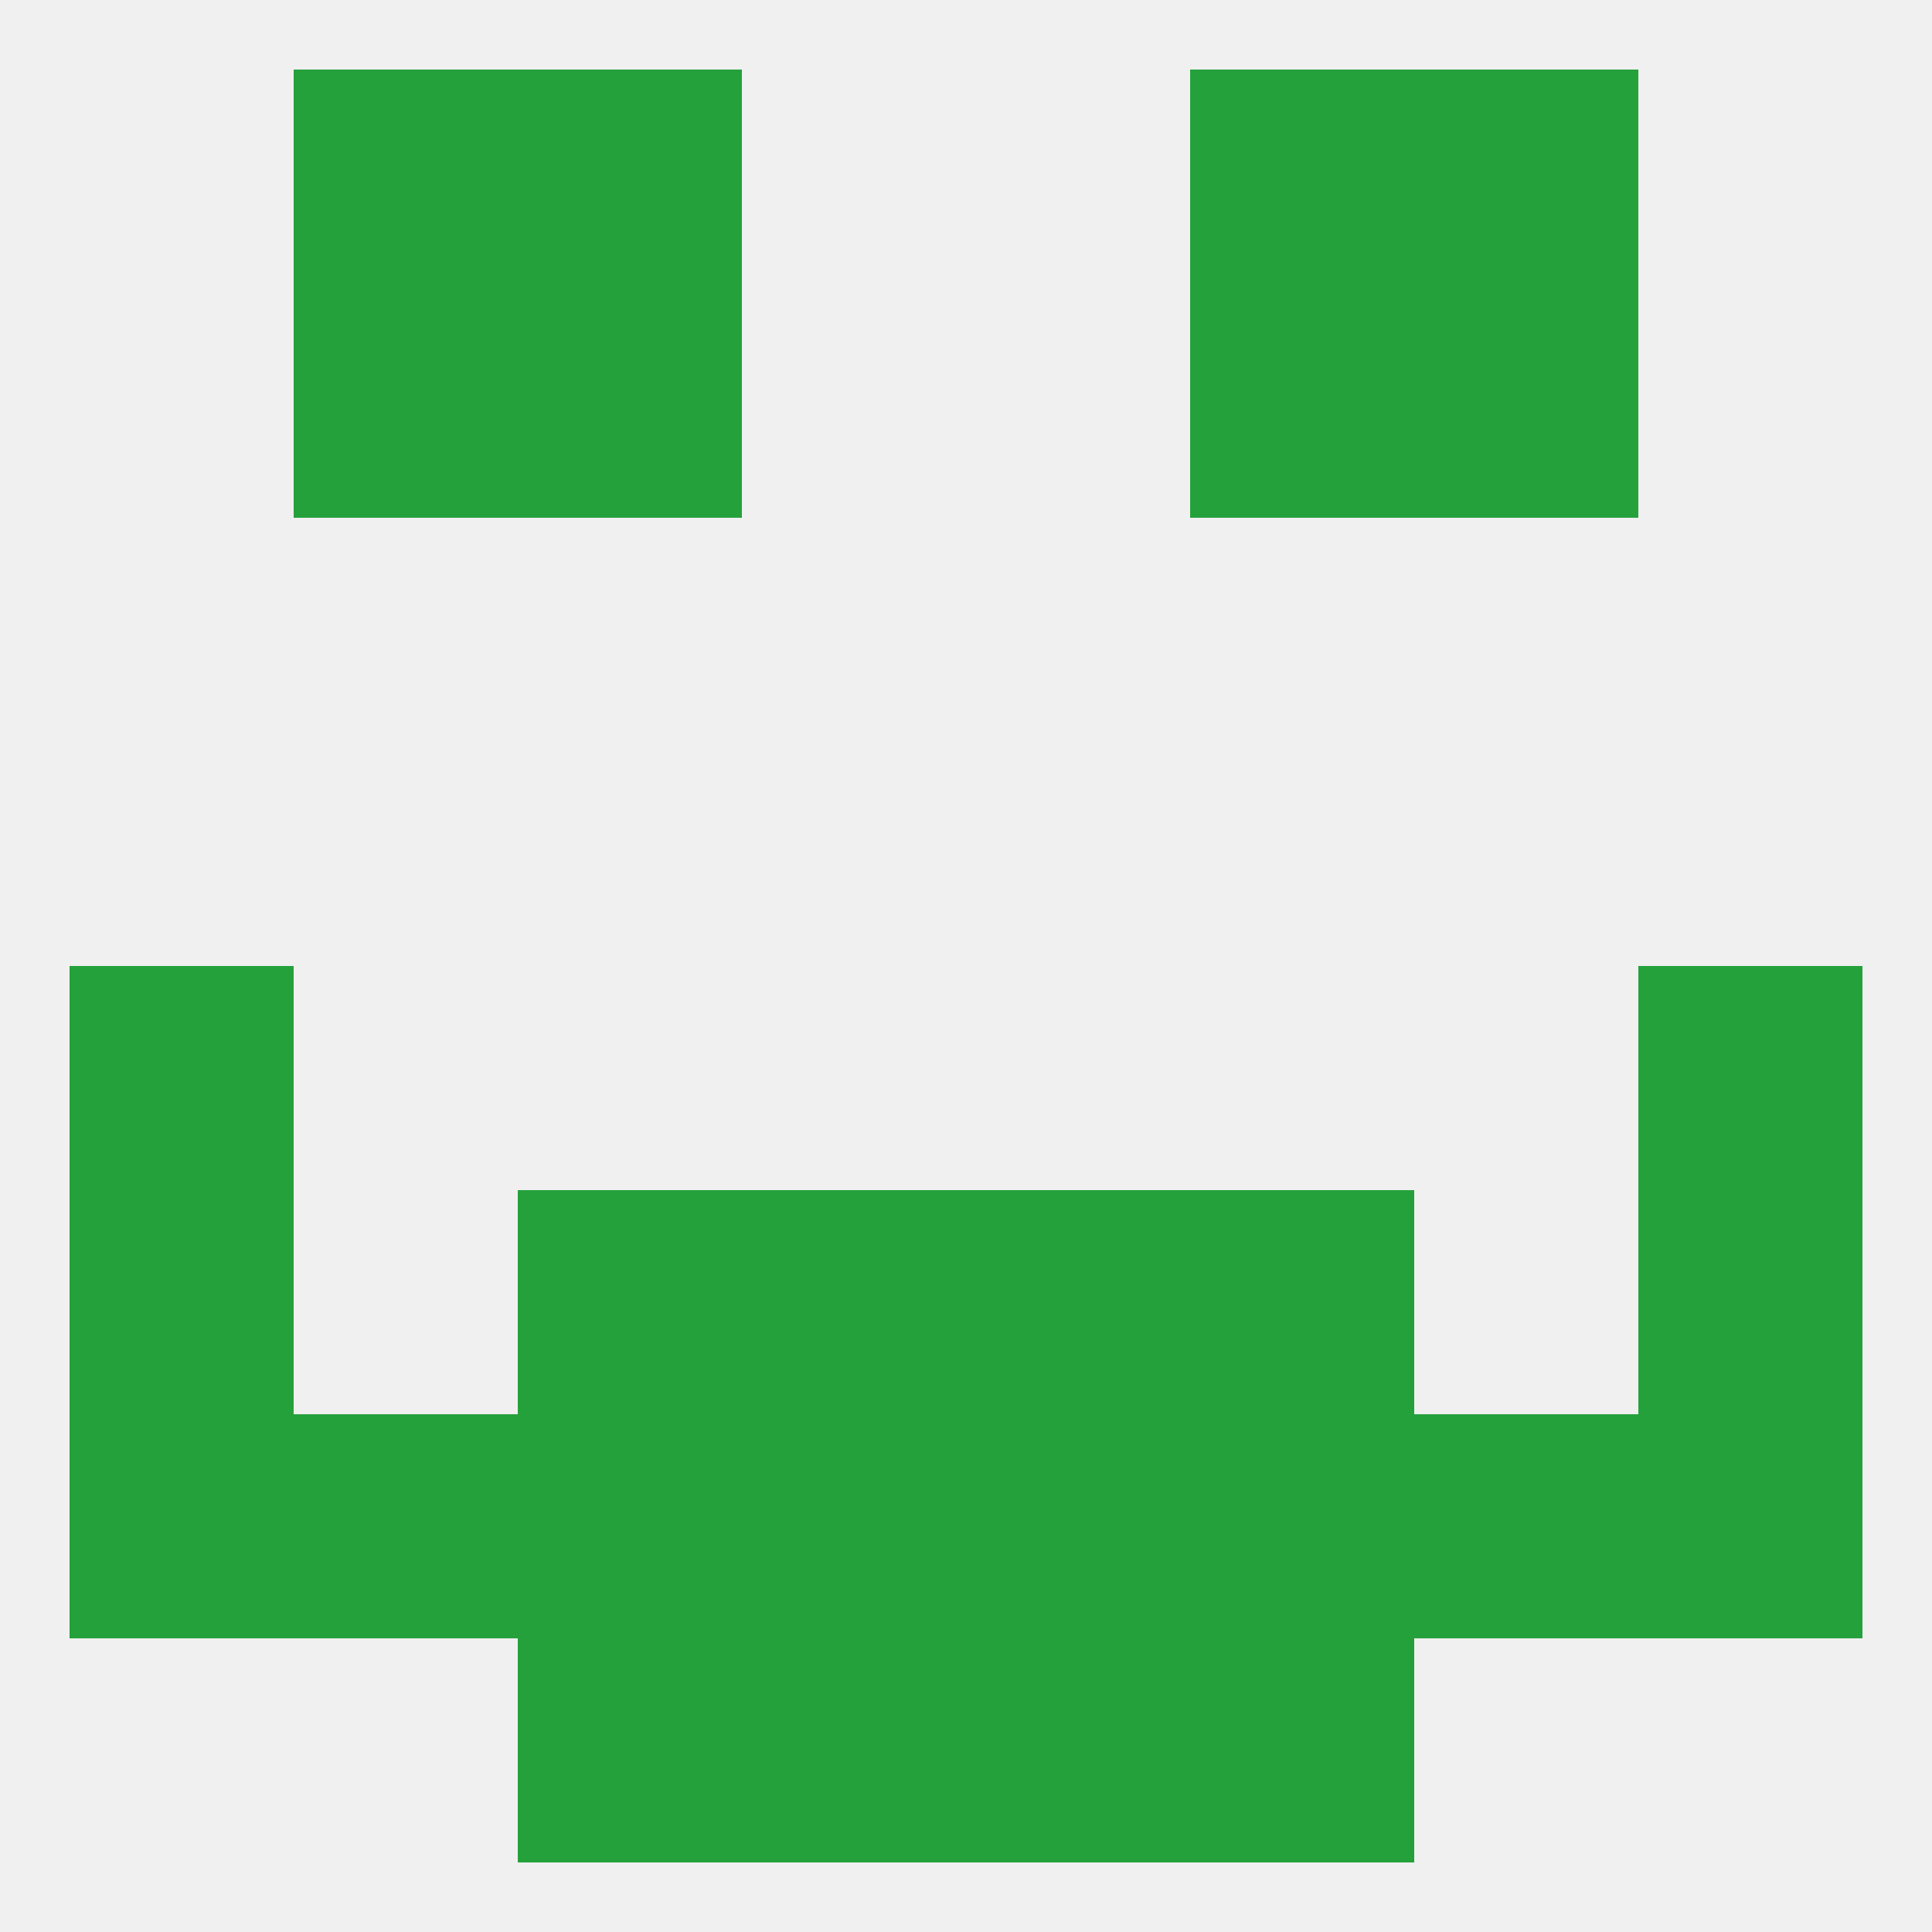
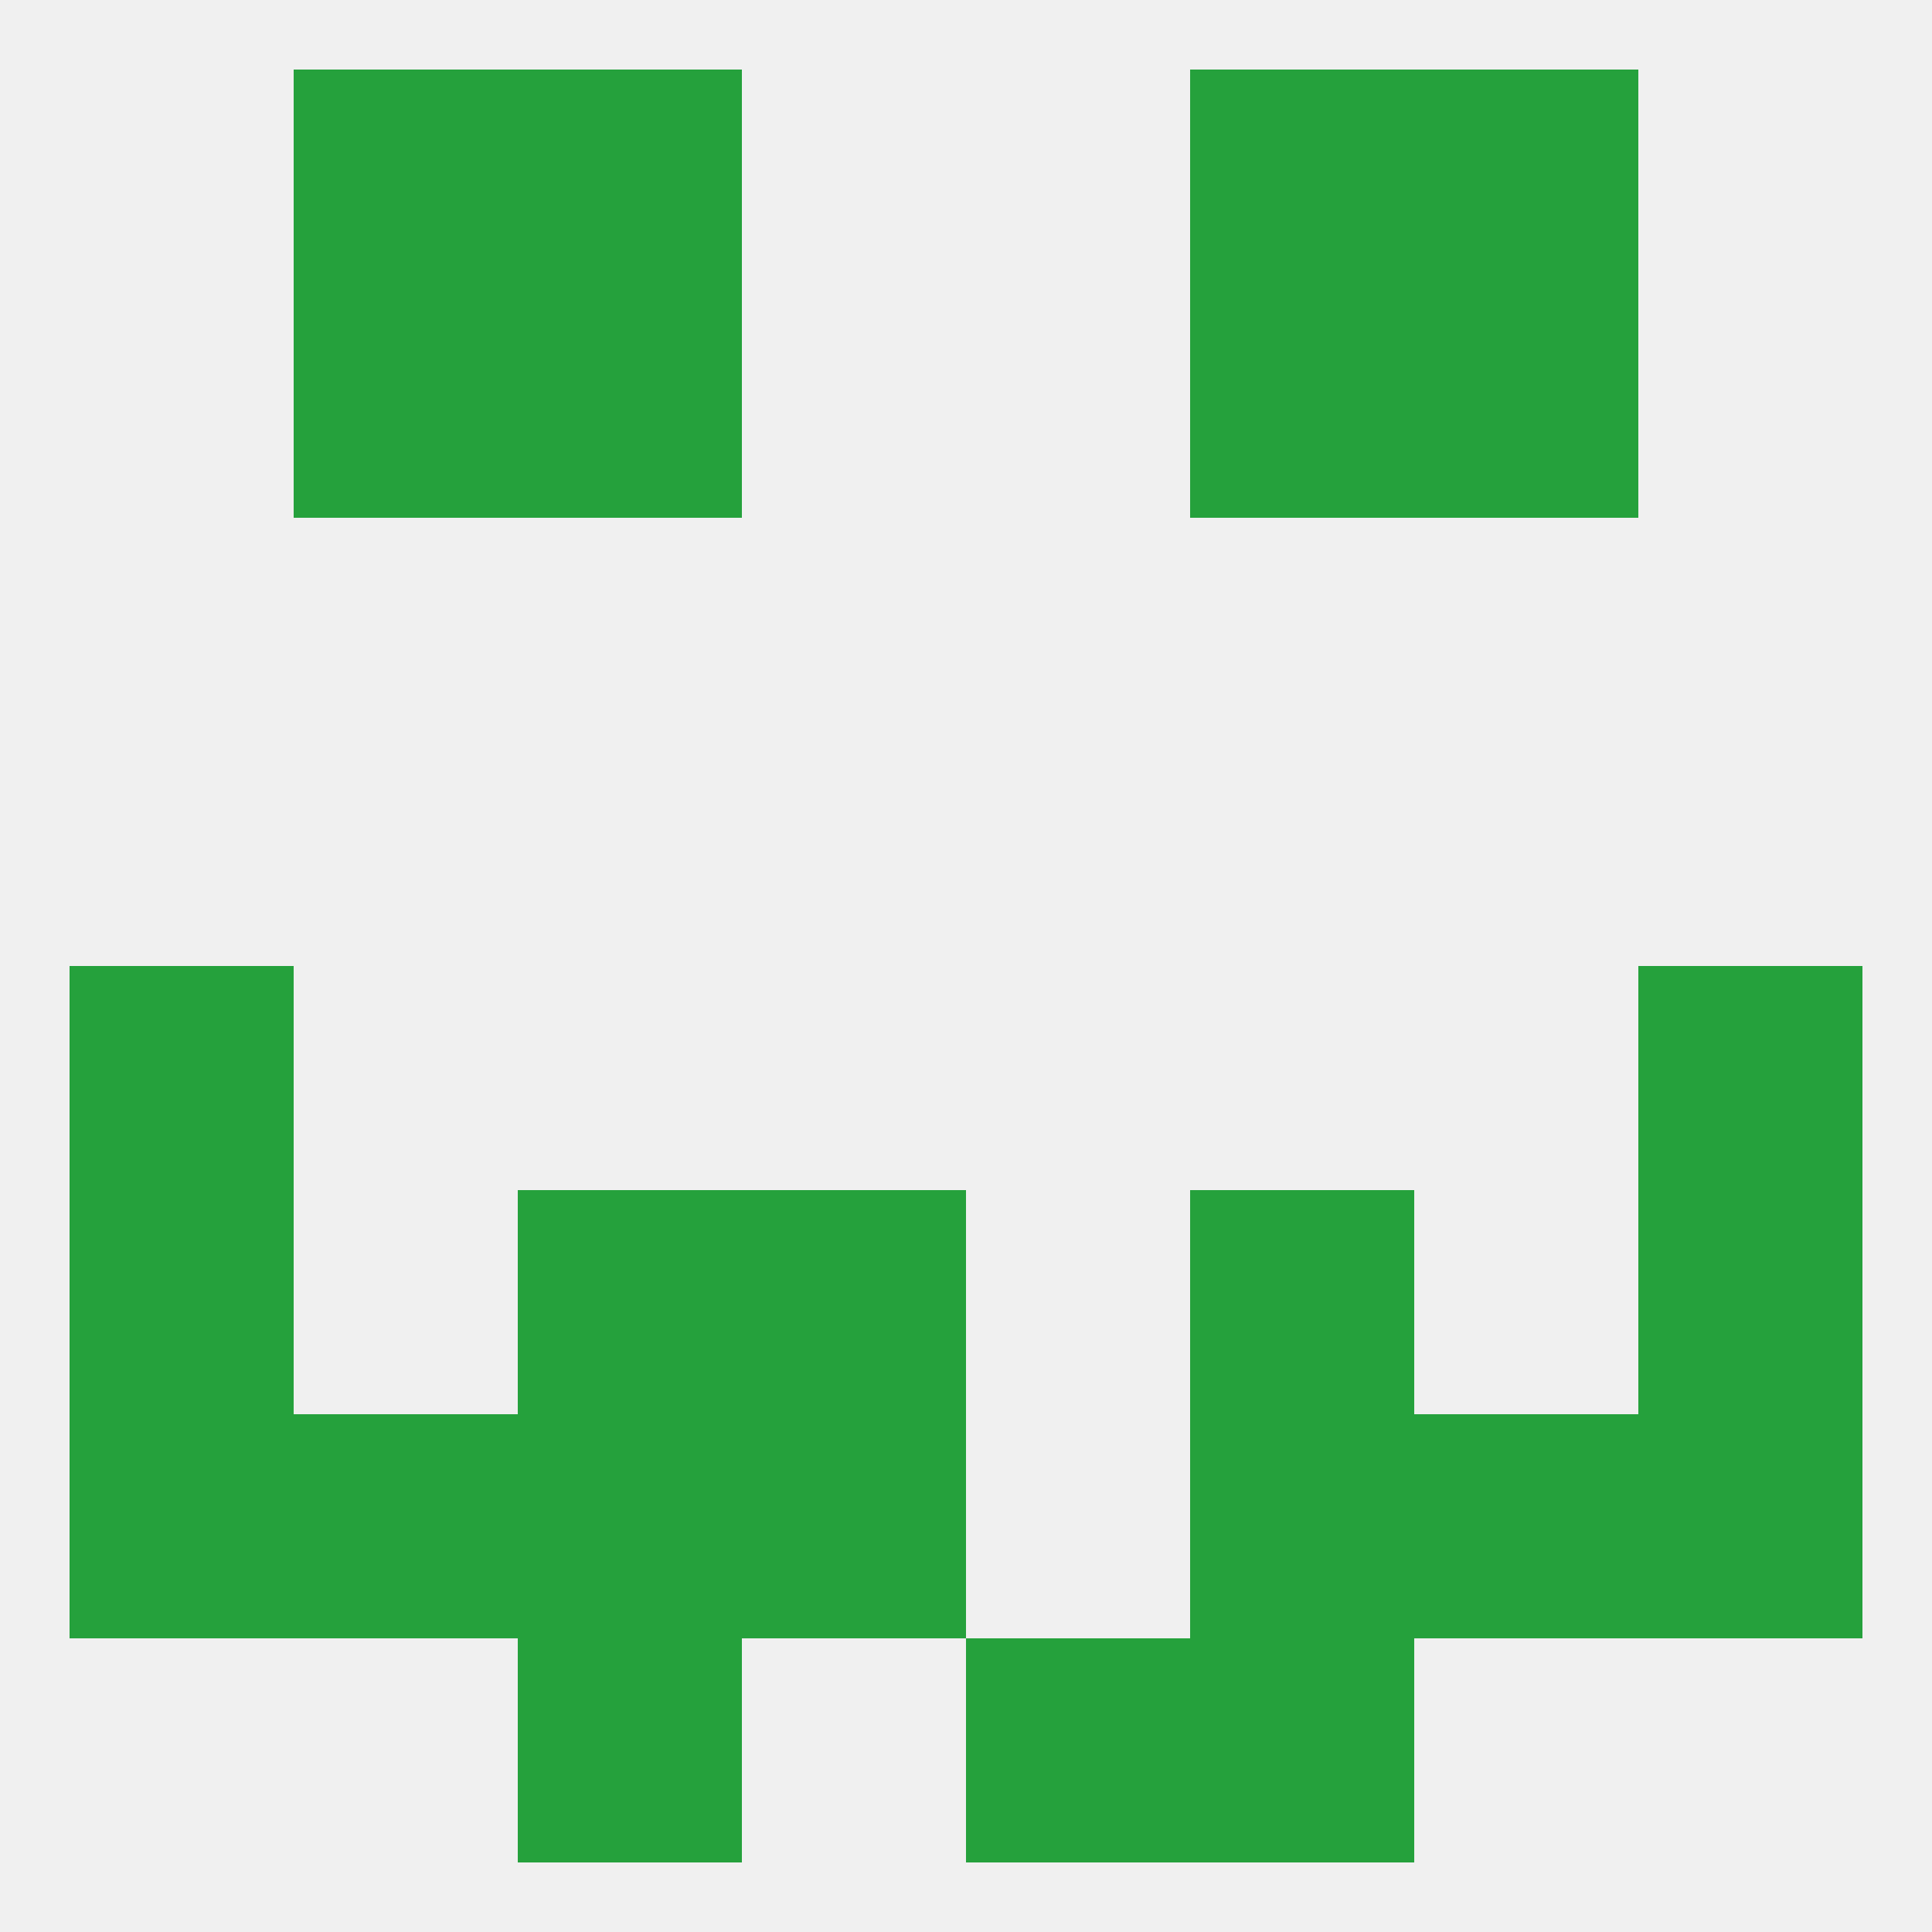
<svg xmlns="http://www.w3.org/2000/svg" version="1.1" baseprofile="full" width="250" height="250" viewBox="0 0 250 250">
  <rect width="100%" height="100%" fill="rgba(240,240,240,255)" />
  <rect x="154" y="154" width="29" height="29" fill="rgba(37,161,60,255)" />
  <rect x="96" y="154" width="29" height="29" fill="rgba(37,161,60,255)" />
-   <rect x="125" y="154" width="29" height="29" fill="rgba(37,161,60,255)" />
  <rect x="9" y="154" width="29" height="29" fill="rgba(37,161,60,255)" />
  <rect x="212" y="154" width="29" height="29" fill="rgba(37,161,60,255)" />
  <rect x="67" y="154" width="29" height="29" fill="rgba(37,161,60,255)" />
-   <rect x="125" y="183" width="29" height="29" fill="rgba(37,161,60,255)" />
  <rect x="9" y="183" width="29" height="29" fill="rgba(37,161,60,255)" />
  <rect x="212" y="183" width="29" height="29" fill="rgba(37,161,60,255)" />
  <rect x="67" y="183" width="29" height="29" fill="rgba(37,161,60,255)" />
  <rect x="154" y="183" width="29" height="29" fill="rgba(37,161,60,255)" />
  <rect x="38" y="183" width="29" height="29" fill="rgba(37,161,60,255)" />
  <rect x="183" y="183" width="29" height="29" fill="rgba(37,161,60,255)" />
  <rect x="96" y="183" width="29" height="29" fill="rgba(37,161,60,255)" />
-   <rect x="96" y="212" width="29" height="29" fill="rgba(37,161,60,255)" />
  <rect x="125" y="212" width="29" height="29" fill="rgba(37,161,60,255)" />
  <rect x="67" y="212" width="29" height="29" fill="rgba(37,161,60,255)" />
  <rect x="154" y="212" width="29" height="29" fill="rgba(37,161,60,255)" />
  <rect x="67" y="9" width="29" height="29" fill="rgba(37,161,60,255)" />
  <rect x="154" y="9" width="29" height="29" fill="rgba(37,161,60,255)" />
  <rect x="38" y="9" width="29" height="29" fill="rgba(37,161,60,255)" />
  <rect x="183" y="9" width="29" height="29" fill="rgba(37,161,60,255)" />
  <rect x="154" y="38" width="29" height="29" fill="rgba(37,161,60,255)" />
  <rect x="38" y="38" width="29" height="29" fill="rgba(37,161,60,255)" />
  <rect x="183" y="38" width="29" height="29" fill="rgba(37,161,60,255)" />
  <rect x="67" y="38" width="29" height="29" fill="rgba(37,161,60,255)" />
  <rect x="9" y="125" width="29" height="29" fill="rgba(37,161,60,255)" />
  <rect x="212" y="125" width="29" height="29" fill="rgba(37,161,60,255)" />
</svg>